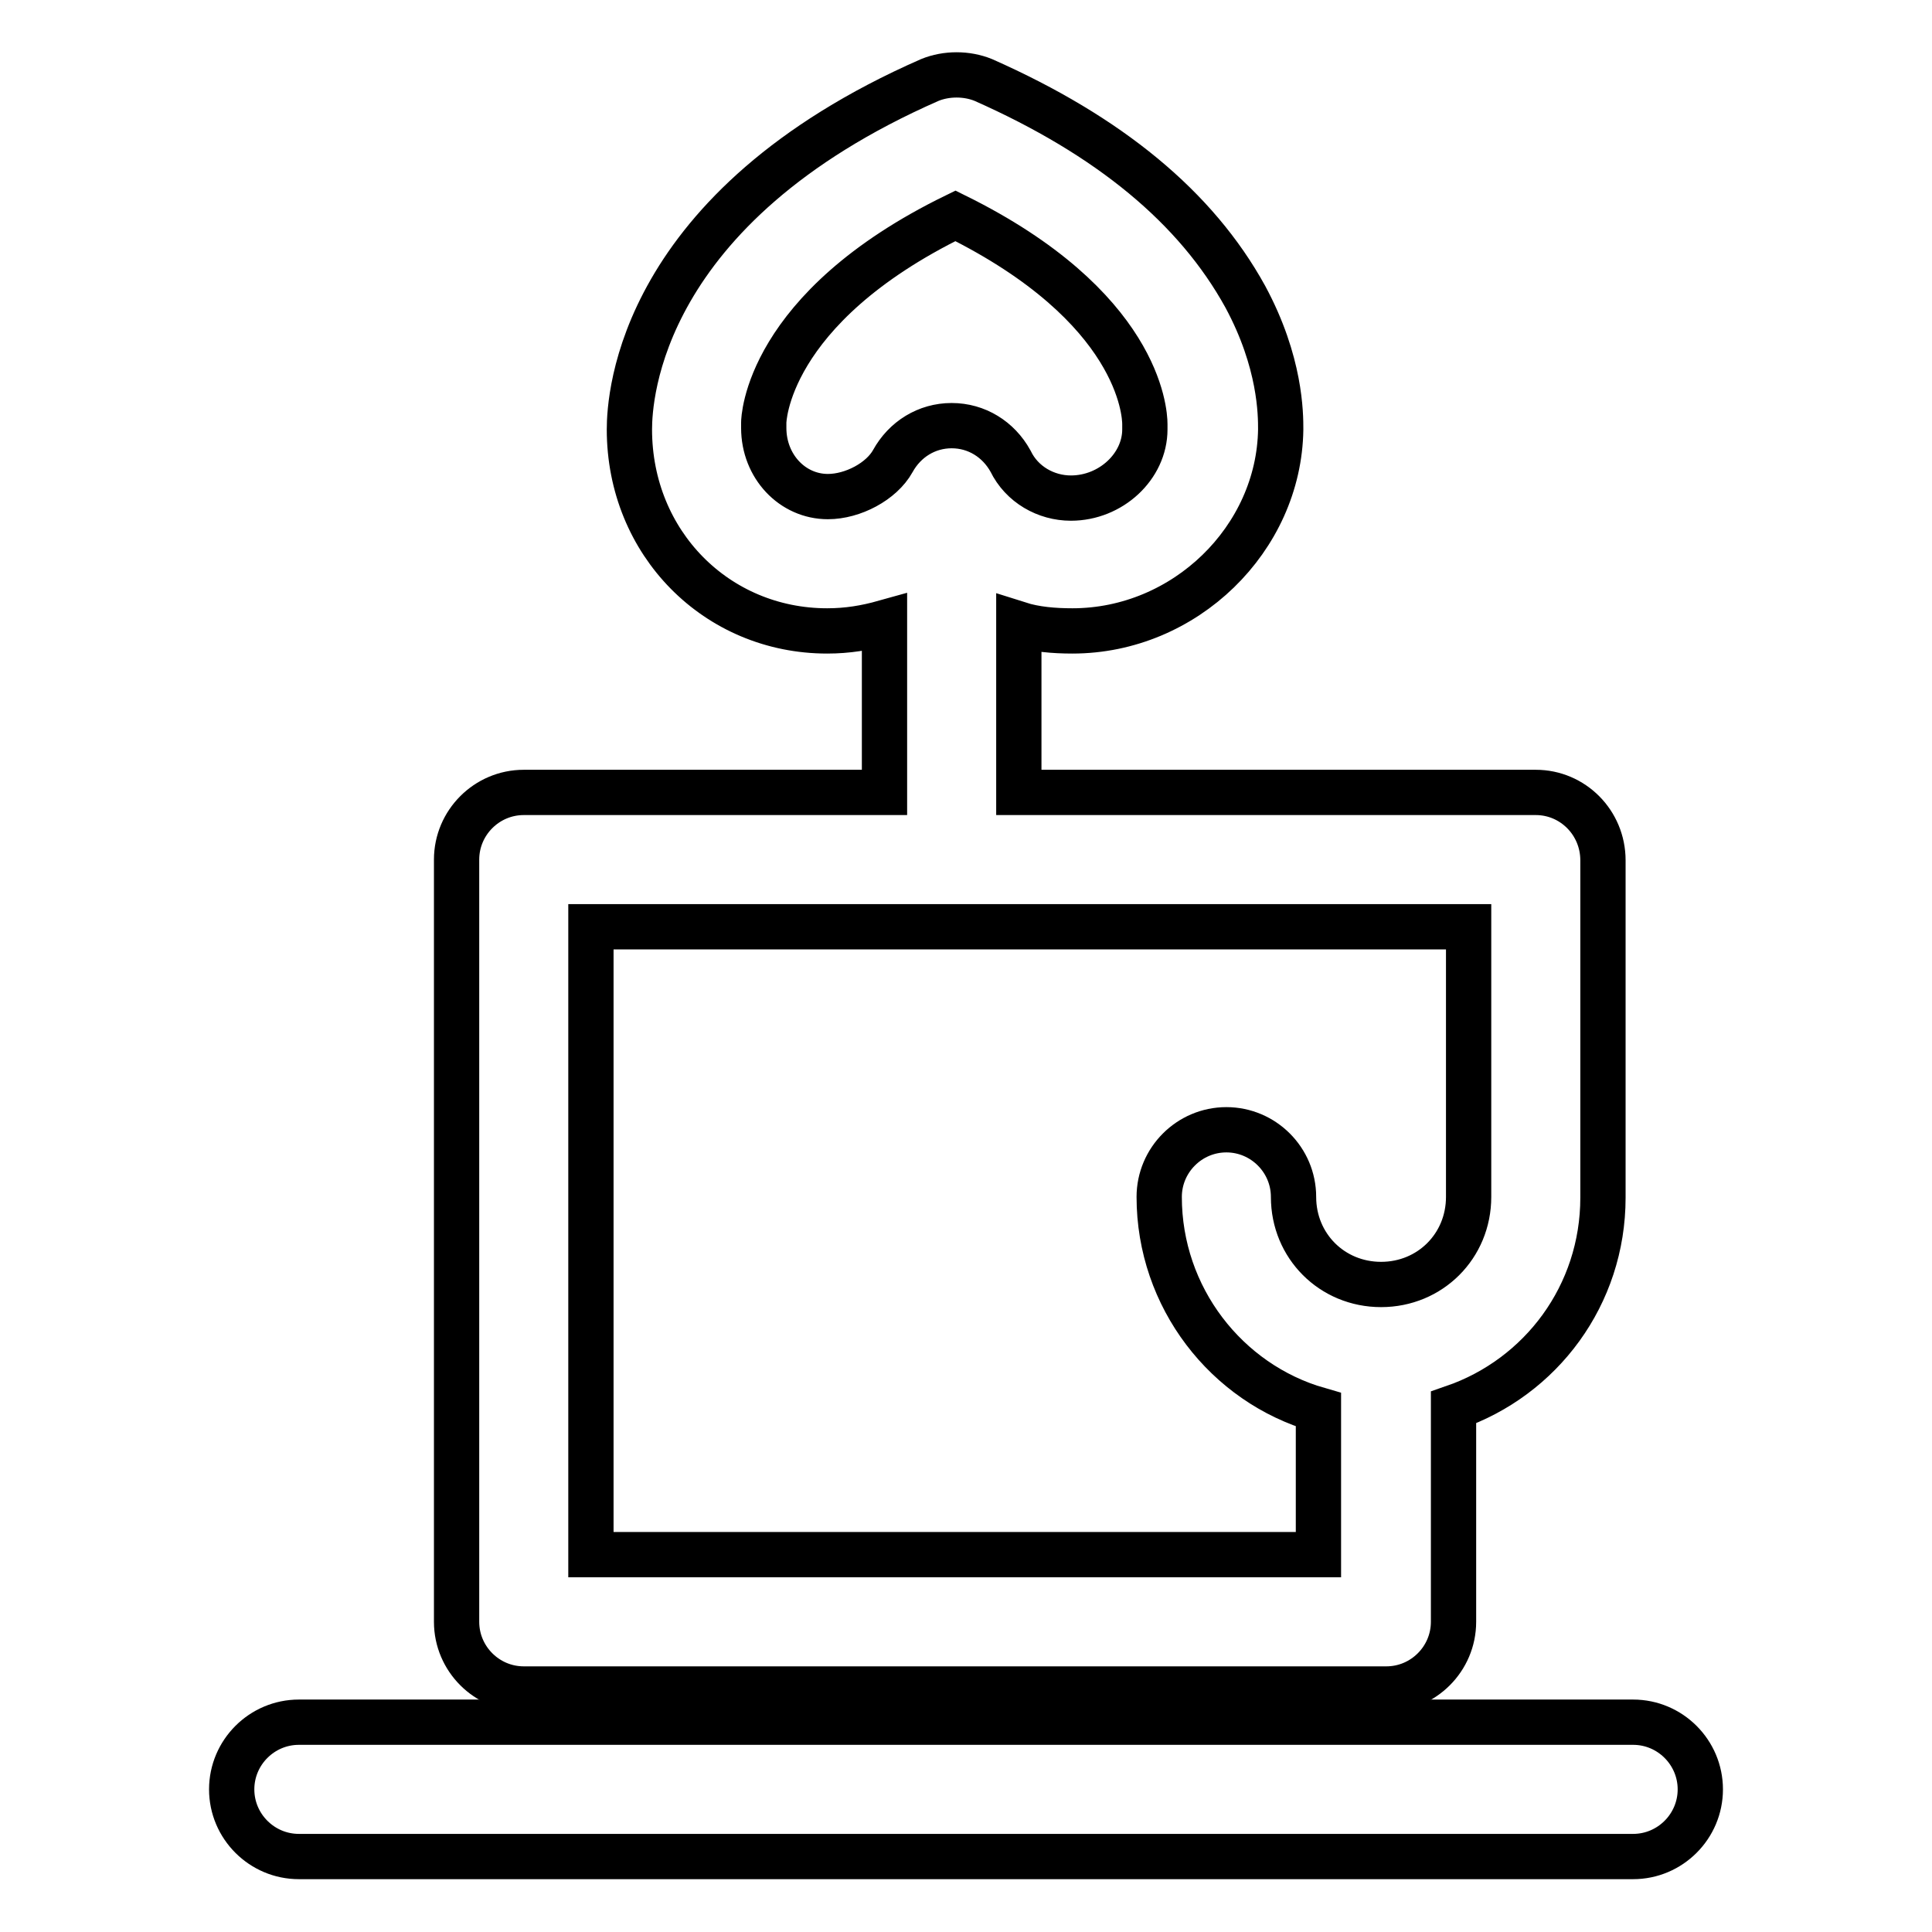
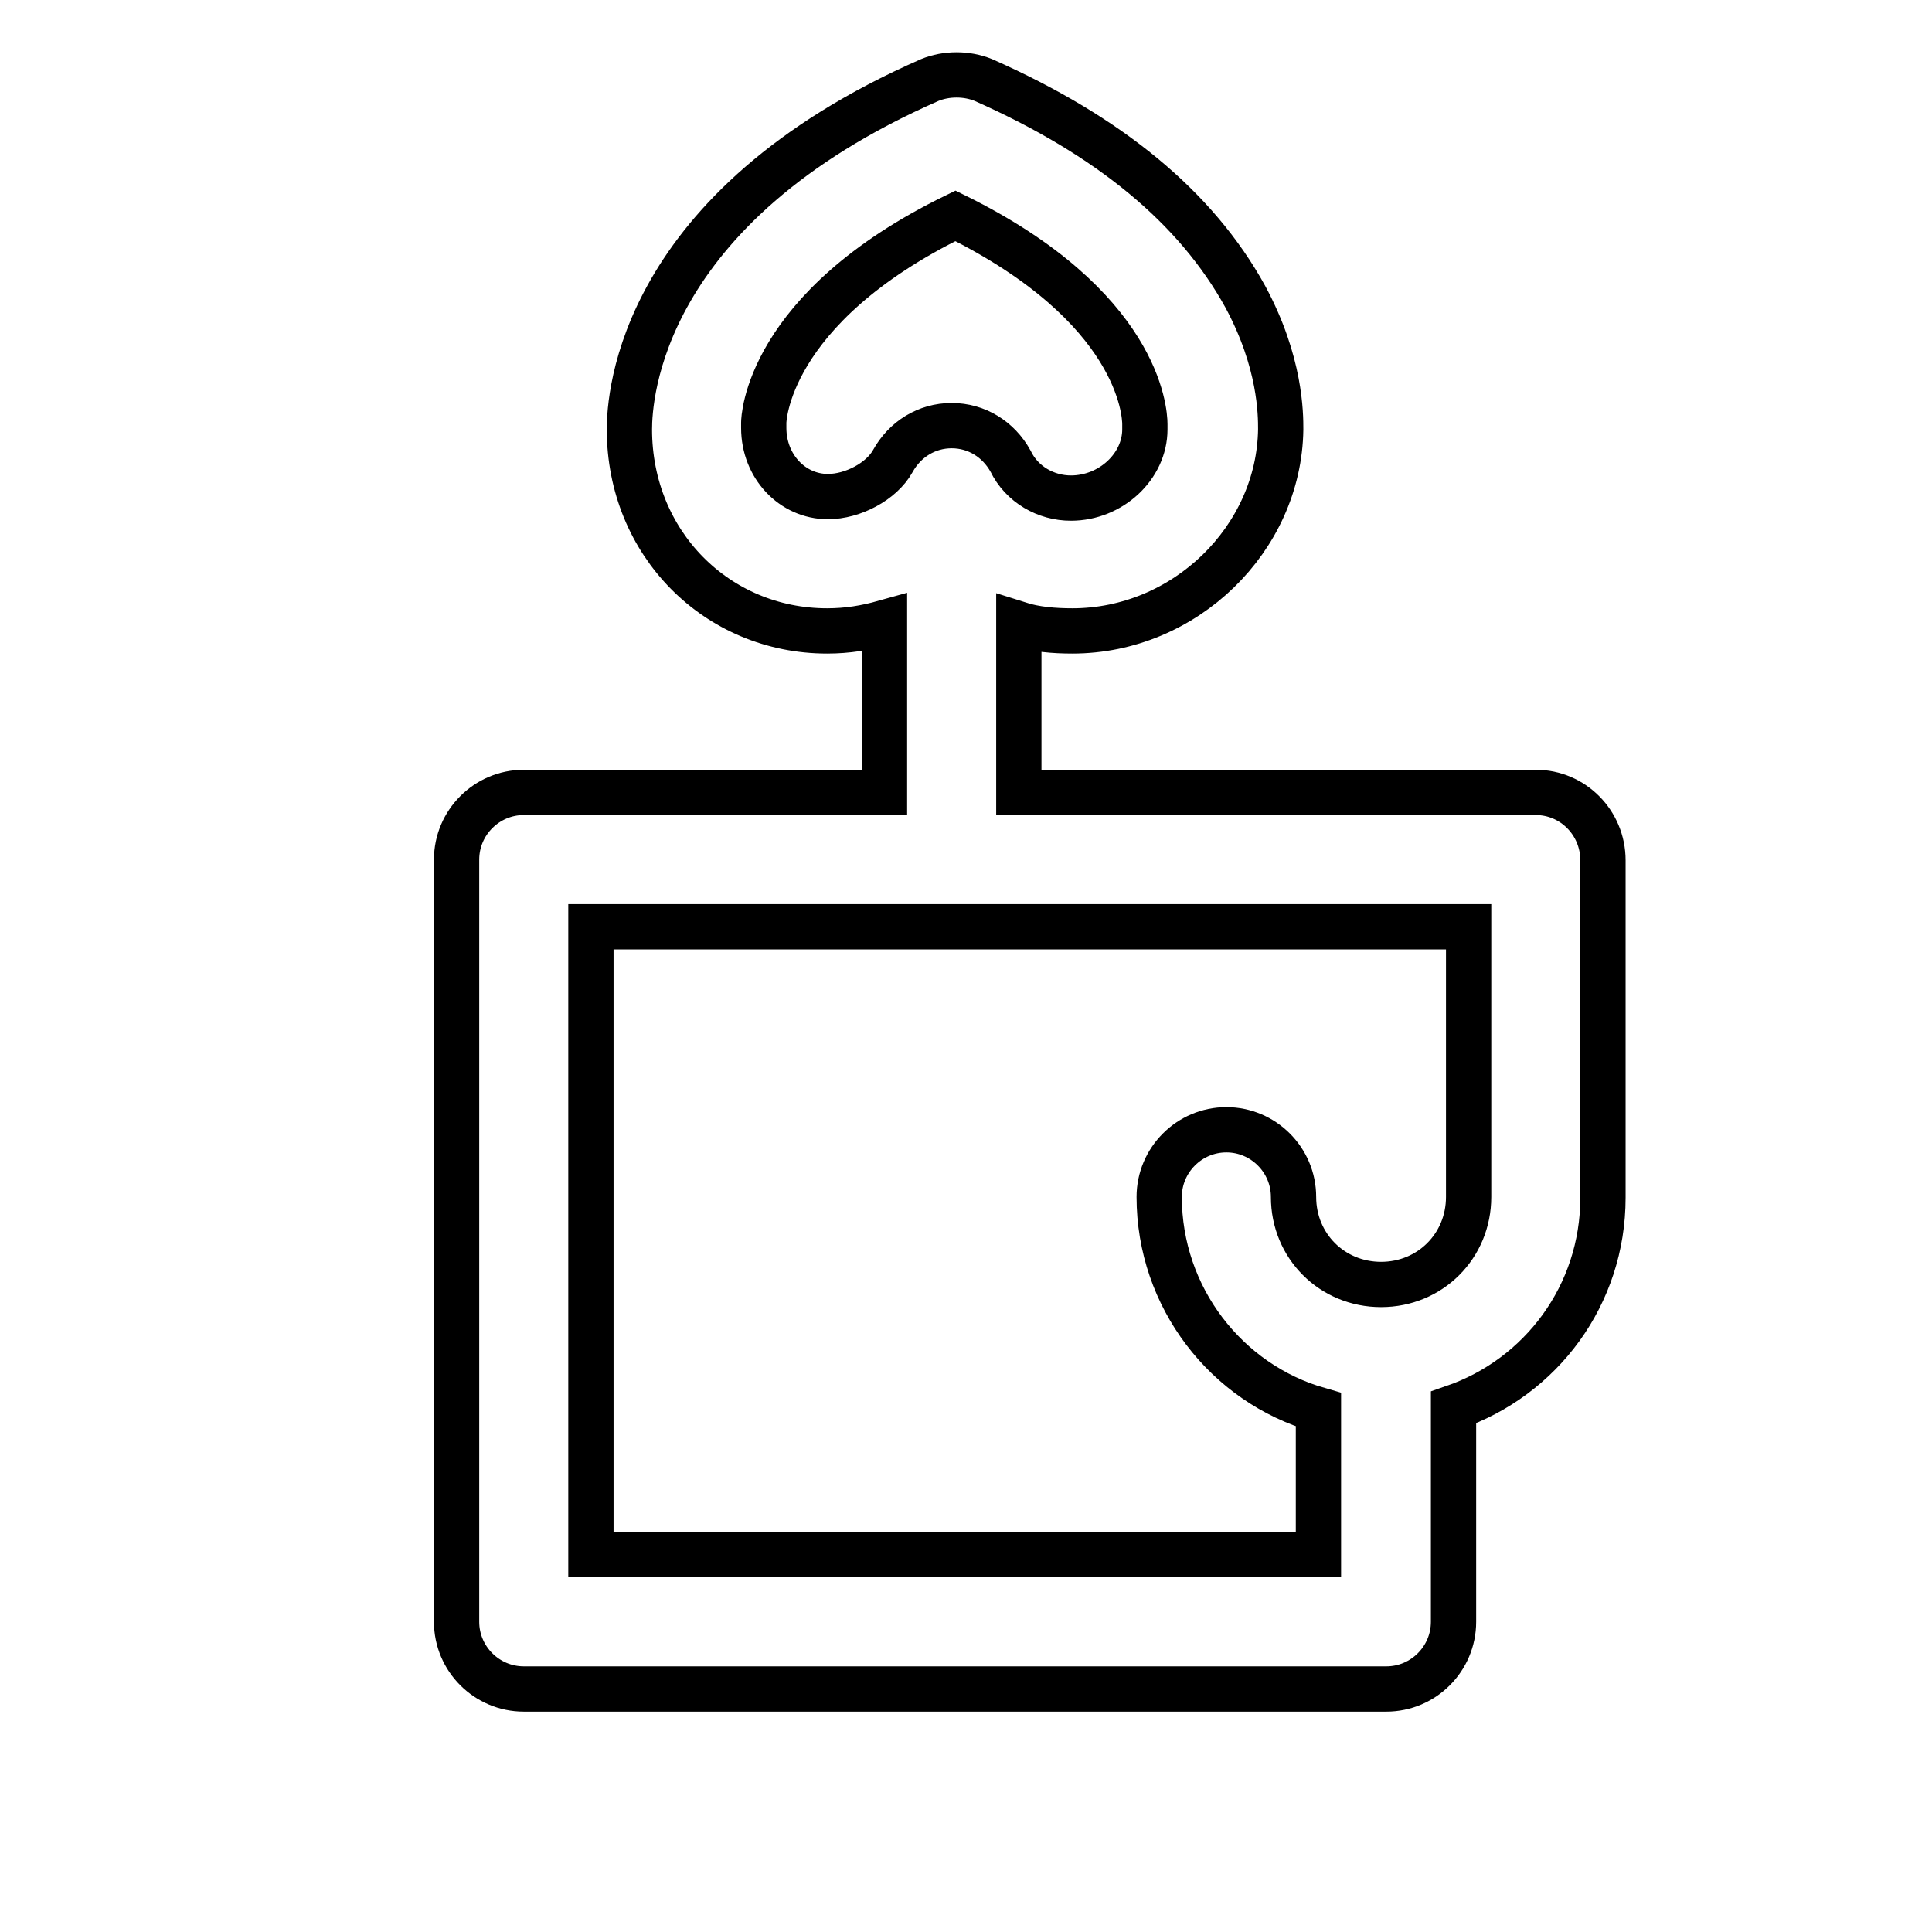
<svg xmlns="http://www.w3.org/2000/svg" version="1.1" x="0px" y="0px" viewBox="0 0 256 256" enable-background="new 0 0 256 256" xml:space="preserve">
  <g>
    <g>
-       <path stroke-width="6" fill-opacity="0" stroke="#000000" d="M216.4,246H39.6c-4.9,0-8.9-4-8.9-8.9s4-8.9,8.9-8.9h176.8c4.9,0,8.9,4,8.9,8.9C225.3,242,221.3,246,216.4,246z" />
      <path stroke-width="6" fill-opacity="0" stroke="#000000" d="M203.5,105H135V82.7c2.2,0.7,4.7,0.9,7.1,0.9c14.9,0,27.4-12.2,27.6-26.7c0-2,0-8.9-4.7-17.6c-6.5-11.8-18-21.3-34.7-28.7c-2.2-0.9-4.9-0.9-7.1,0c-38.5,16.9-39.8,42-39.8,46.3c0,15.1,11.6,26.7,26.2,26.7c2.7,0,5.1-0.4,7.6-1.1V105H69.4c-4.9,0-8.9,4-8.9,8.9v101c0,4.9,4,8.9,8.9,8.9h114.3c4.9,0,8.9-4,8.9-8.9v-28.4c11.6-4,19.8-14.9,19.8-27.8v-44.7C212.4,109,208.4,105,203.5,105L203.5,105z M109.7,65.8c-4.7,0-8.5-4-8.5-9.1c0-0.2,0-0.4,0-0.7c0-0.2,0.2-15.1,25.4-27.4c24.3,12,25.1,26,25.1,27.6c0,0.2,0,0.2,0,0.7c0,4.9-4.5,9.1-9.8,9.1c-3.3,0-6.5-1.8-8-4.9c-1.6-2.9-4.5-4.7-7.8-4.7c-3.3,0-6.2,1.8-7.8,4.7C116.8,63.8,113,65.8,109.7,65.8L109.7,65.8z M194.6,158.6c0,6.5-5.1,11.6-11.6,11.6c-6.5,0-11.6-5.1-11.6-11.6c0-4.9-4-8.9-8.9-8.9s-8.9,4-8.9,8.9c0,13.3,8.9,24.7,21.1,28.2V206H78.3v-83.2h116.3L194.6,158.6L194.6,158.6z" />
    </g>
  </g>
</svg>